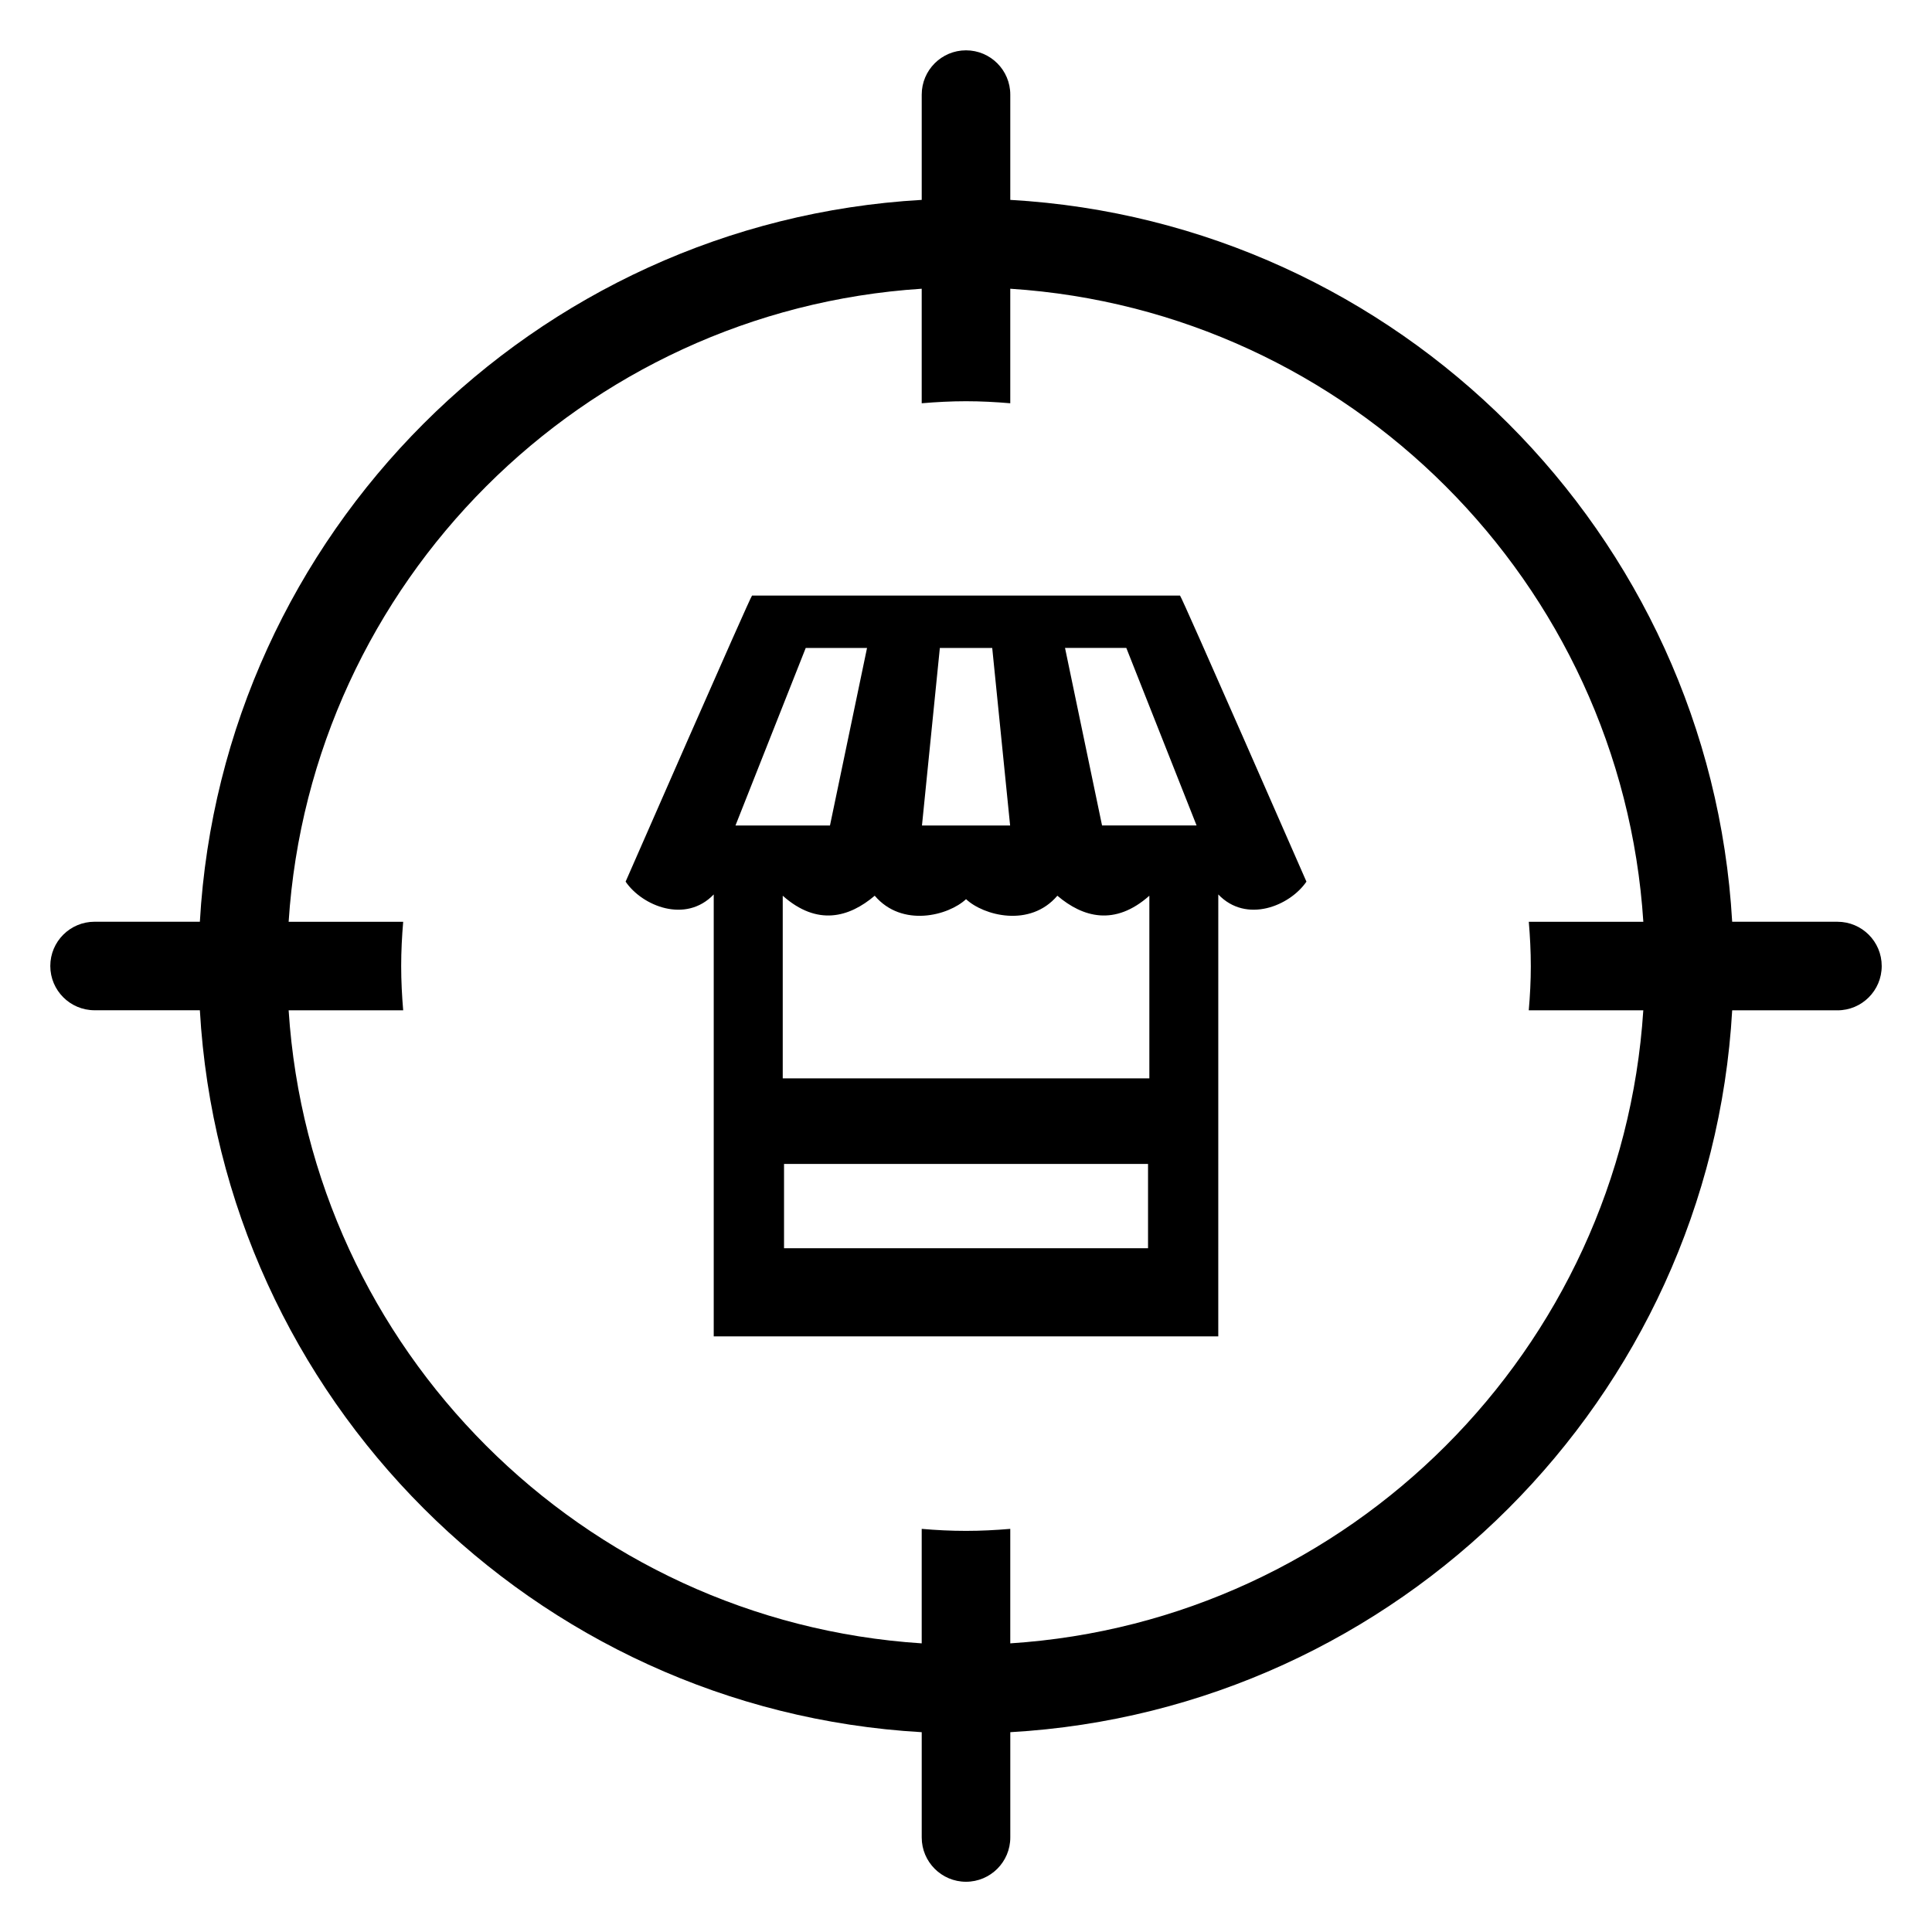
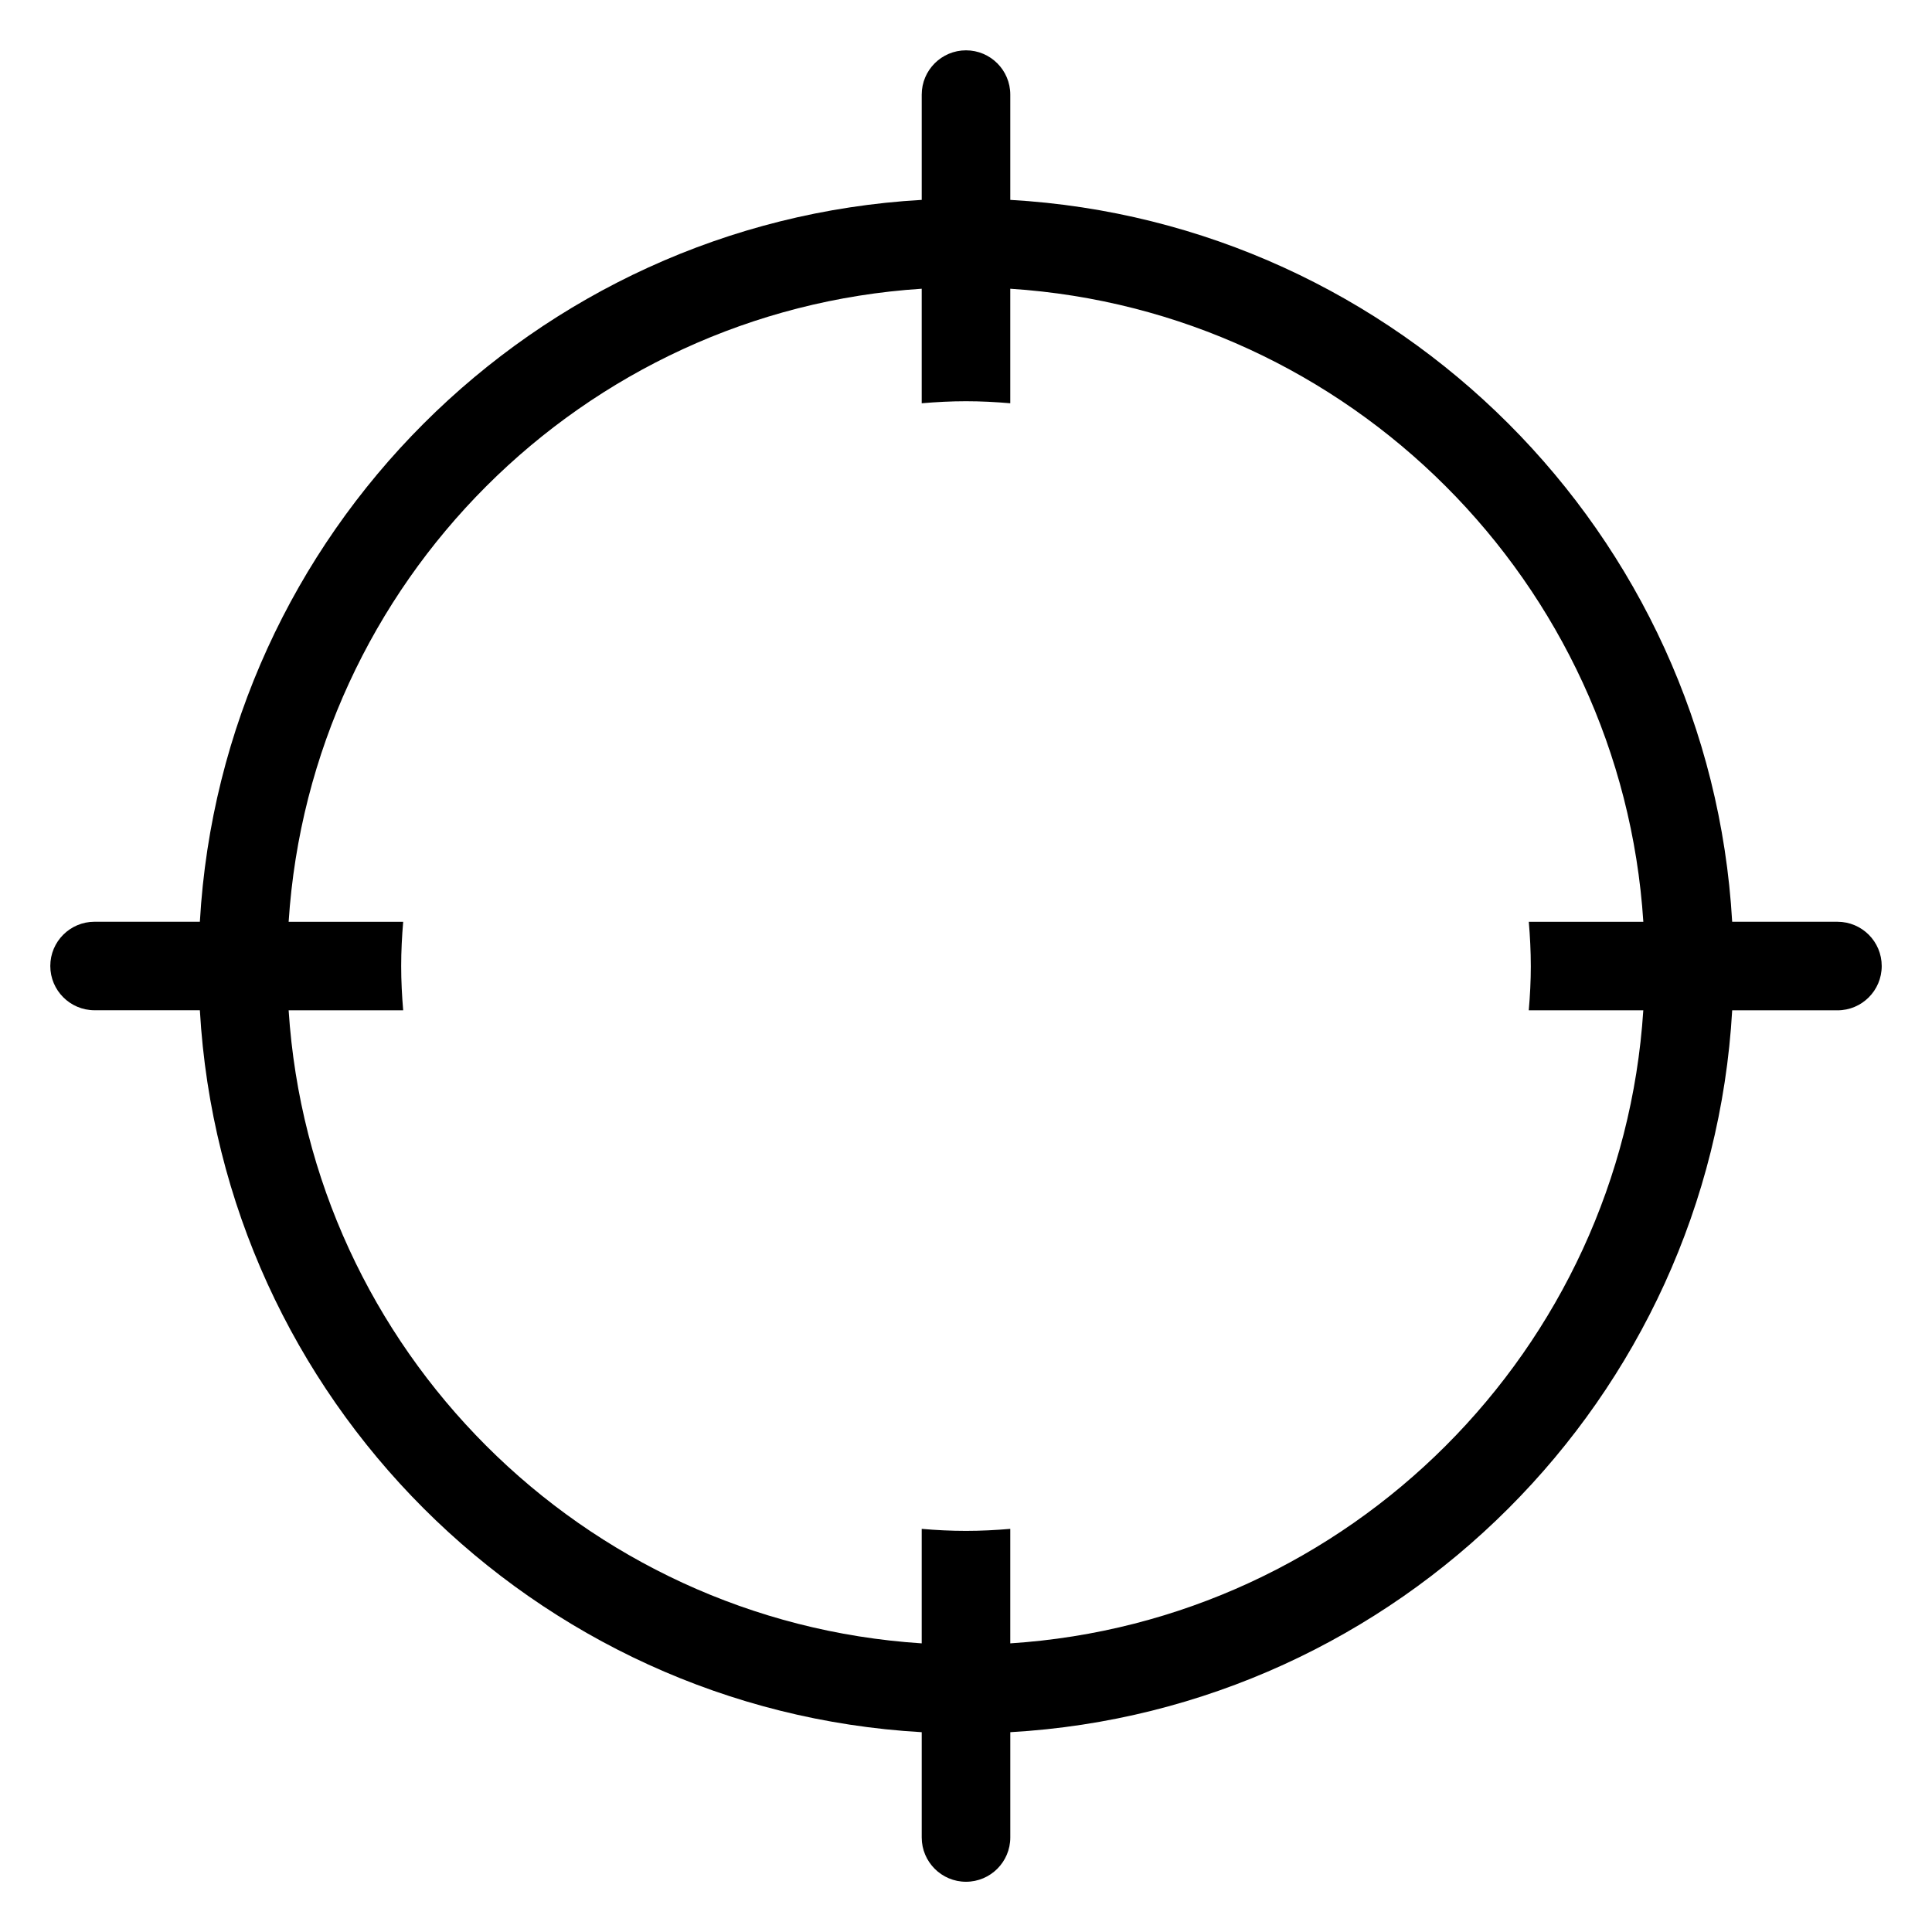
<svg xmlns="http://www.w3.org/2000/svg" fill="#000000" width="800px" height="800px" version="1.1" viewBox="144 144 512 512">
  <g>
    <path d="m630.94 388.27h-27.895c-5.891-102.83-88.492-185.43-191.31-191.3v-27.898c0-6.481-5.258-11.734-11.734-11.734s-11.734 5.254-11.734 11.734v27.898c-102.83 5.883-185.43 88.477-191.3 191.3h-27.902c-6.481 0-11.734 5.246-11.734 11.723 0 6.481 5.254 11.734 11.734 11.734h27.902c5.879 102.83 88.477 185.42 191.3 191.32v27.902c0 6.477 5.258 11.734 11.734 11.734 6.477 0 11.738-5.258 11.738-11.734v-27.902c102.81-5.875 185.43-88.48 191.31-191.3h27.891c6.488 0 11.734-5.246 11.734-11.738 0.008-6.481-5.246-11.734-11.727-11.734zm-81.258 11.73c0 3.965-0.207 7.871-0.543 11.738h30.352c-5.805 89.867-77.891 161.95-167.76 167.77v-30.34c-3.875 0.328-7.785 0.531-11.746 0.531-3.949 0-7.859-0.195-11.723-0.531v30.34c-89.887-5.82-161.96-77.898-167.77-167.76h30.355c-0.328-3.879-0.531-7.773-0.531-11.738 0-3.949 0.203-7.859 0.531-11.723h-30.355c5.816-89.887 77.898-161.96 167.77-167.77v30.352c3.875-0.328 7.773-0.539 11.723-0.539 3.961 0 7.871 0.207 11.746 0.539v-30.352c89.871 5.82 161.96 77.891 167.77 167.77h-30.352c0.324 3.863 0.531 7.766 0.531 11.719z" />
-     <path d="m456.71 301.83h-113.41c-0.328 0-33.508 75.816-33.508 75.816 4.394 6.441 15.902 11.176 23.352 3.391v117.12h133.71l0.004-117.12c7.445 7.785 18.957 3.043 23.359-3.394-0.004 0-33.176-75.816-33.504-75.816zm-63.641 13.887h13.879l4.742 47.047h-23.359zm-35.543 0h16.246l-9.82 47.047h-25.043zm90.715 159.08h-96.465v-22.336h96.465zm0.34-45.02h-97.148v-48.402c9.145 8.121 17.605 5.754 24.375 0 7.281 8.543 19.594 5.246 24.203 0.91 4.609 4.336 16.918 7.637 24.199-0.91 6.769 5.754 15.23 8.121 24.379 0v48.402zm-12.527-67.023-9.812-47.047h16.242l18.621 47.047z" />
  </g>
</svg>